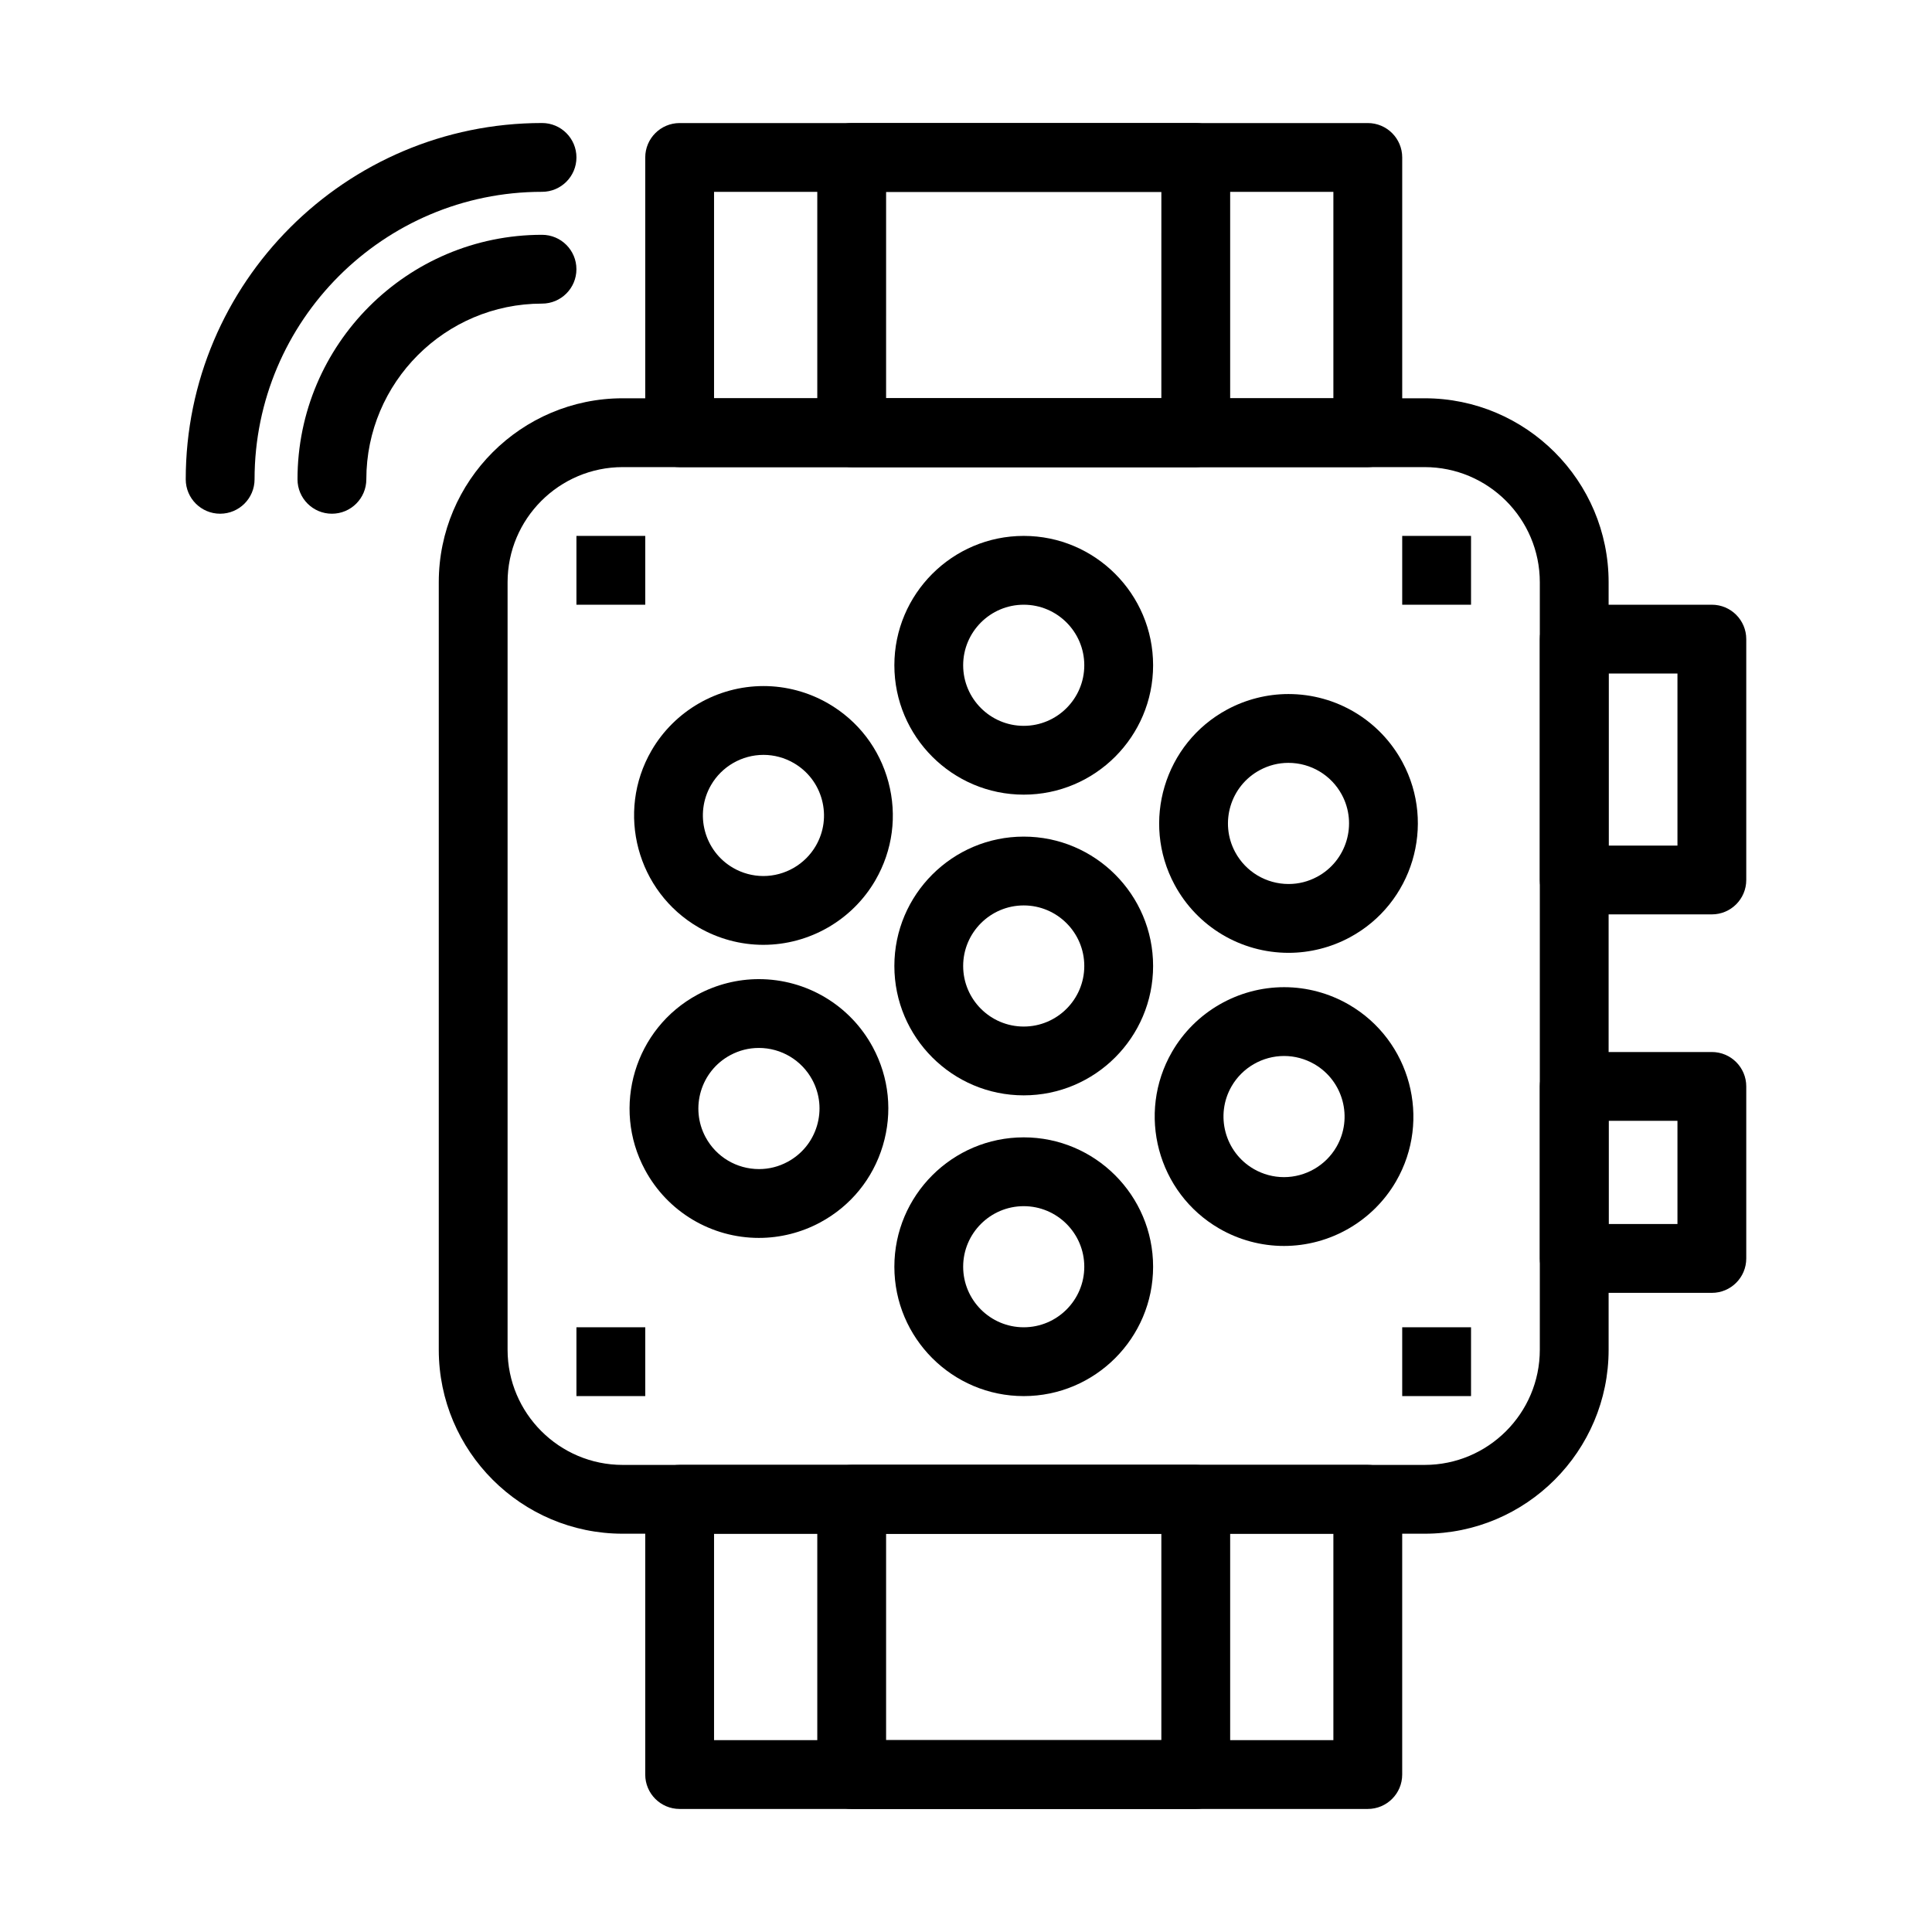
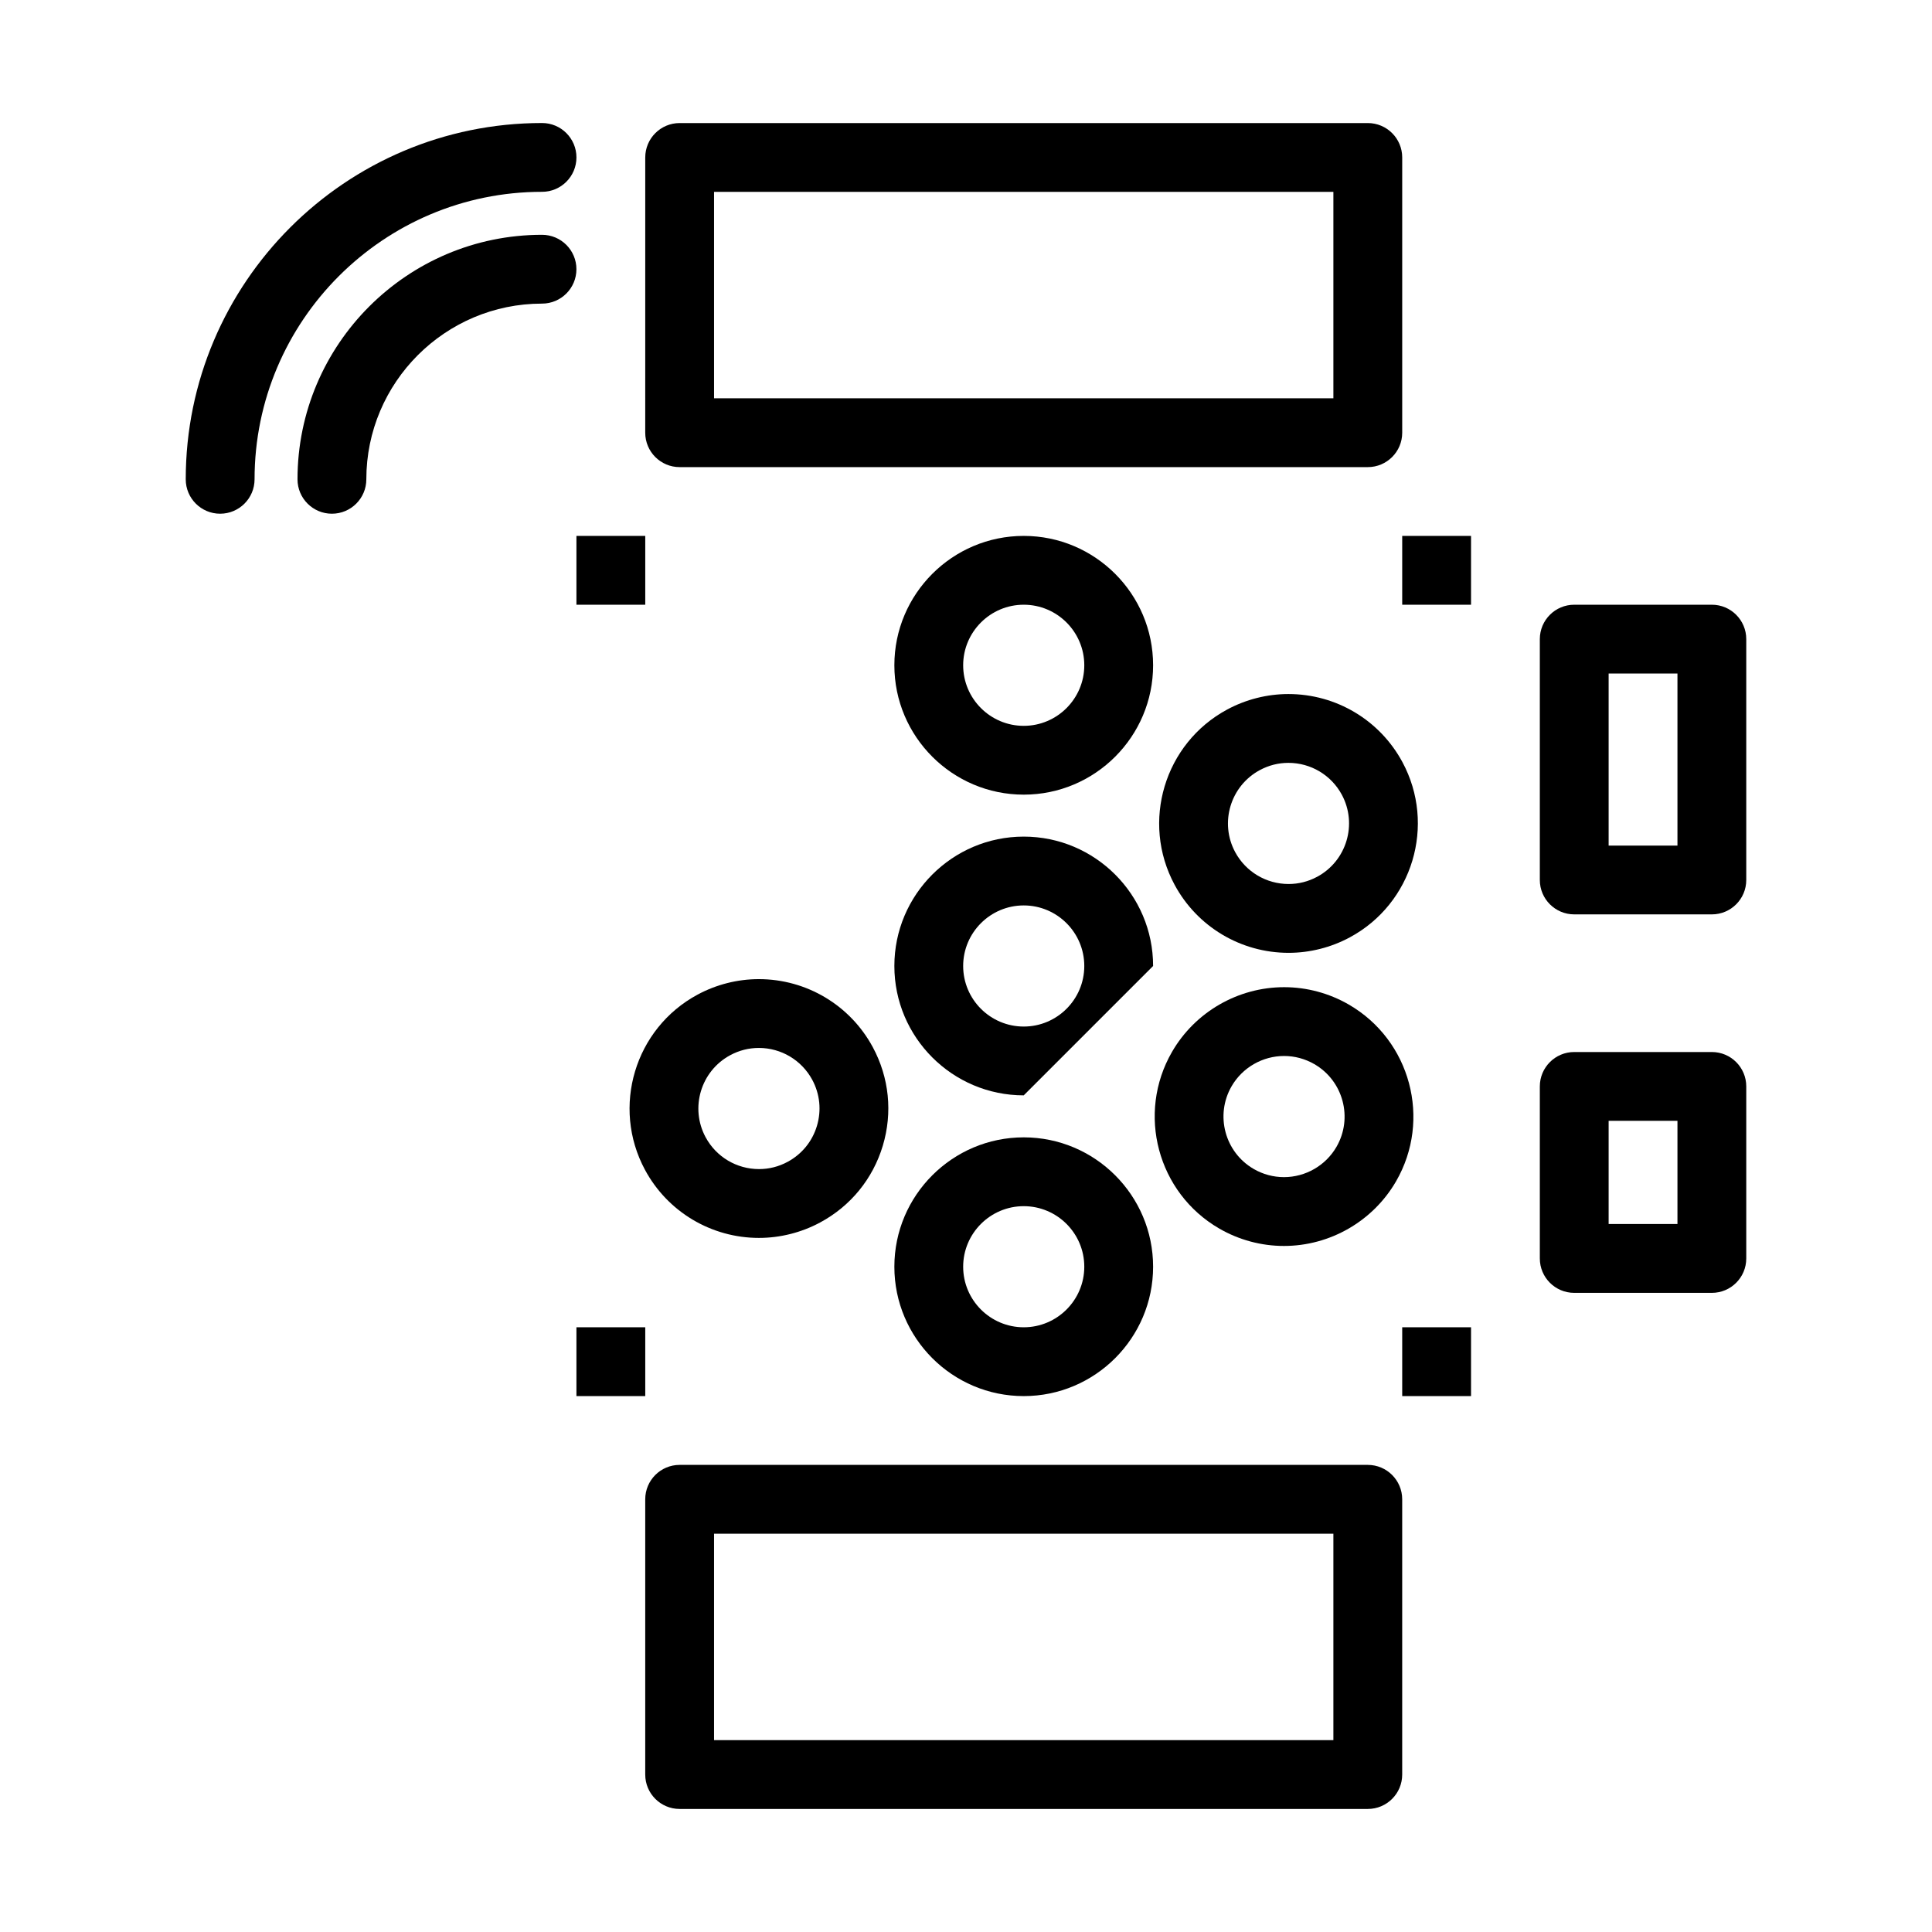
<svg xmlns="http://www.w3.org/2000/svg" fill="#000000" width="800px" height="800px" version="1.1" viewBox="144 144 512 512">
  <g>
-     <path d="m415.3 434.28c-18.906 0-34.285-15.379-34.285-34.285s15.379-34.285 34.285-34.285c18.902 0 34.285 15.379 34.285 34.285s-15.383 34.285-34.285 34.285zm0-50.332c-8.848 0-16.051 7.199-16.051 16.051 0 8.848 7.199 16.047 16.051 16.047 8.848 0 16.047-7.199 16.047-16.047 0-8.852-7.199-16.051-16.047-16.051z" />
+     <path d="m415.3 434.28c-18.906 0-34.285-15.379-34.285-34.285s15.379-34.285 34.285-34.285c18.902 0 34.285 15.379 34.285 34.285zm0-50.332c-8.848 0-16.051 7.199-16.051 16.051 0 8.848 7.199 16.047 16.051 16.047 8.848 0 16.047-7.199 16.047-16.047 0-8.852-7.199-16.051-16.047-16.051z" />
    <path d="m415.3 354.59c-18.906 0-34.285-15.379-34.285-34.285 0-18.902 15.379-34.285 34.285-34.285 18.902 0 34.285 15.379 34.285 34.285s-15.383 34.285-34.285 34.285zm0-50.332c-8.848 0-16.051 7.199-16.051 16.047 0 8.848 7.199 16.051 16.051 16.051 8.848 0 16.047-7.199 16.047-16.051 0-8.848-7.199-16.047-16.047-16.047z" />
    <path d="m415.3 513.98c-18.906 0-34.285-15.379-34.285-34.285s15.379-34.285 34.285-34.285c18.902 0 34.285 15.379 34.285 34.285 0 18.902-15.383 34.285-34.285 34.285zm0-50.332c-8.848 0-16.051 7.199-16.051 16.047s7.199 16.047 16.051 16.047c8.848 0 16.047-7.199 16.047-16.047s-7.199-16.047-16.047-16.047z" />
    <path d="m485.49 396.51c-12.645 0-24.223-6.91-30.211-18.039-8.961-16.645-2.707-37.48 13.938-46.441 4.984-2.684 10.598-4.102 16.23-4.102 12.645 0 24.219 6.91 30.211 18.039 8.961 16.645 2.707 37.48-13.938 46.441-4.984 2.684-10.598 4.102-16.23 4.102zm-0.043-50.344c-2.664 0-5.215 0.648-7.586 1.922-7.793 4.195-10.719 13.945-6.523 21.738 2.805 5.207 8.227 8.445 14.152 8.445 2.664 0 5.215-0.648 7.586-1.922 7.789-4.195 10.719-13.945 6.523-21.738-2.805-5.207-8.23-8.445-14.152-8.445z" />
    <path d="m345.14 472.06c-12.645 0-24.219-6.91-30.211-18.039-8.961-16.645-2.707-37.477 13.938-46.438 4.984-2.684 10.598-4.102 16.227-4.102 12.645 0 24.219 6.91 30.211 18.039 4.34 8.062 5.281 17.336 2.648 26.105-2.633 8.77-8.523 15.992-16.586 20.332-4.981 2.684-10.594 4.102-16.227 4.102zm-0.043-50.344c-2.664 0-5.215 0.648-7.582 1.922-7.793 4.195-10.719 13.945-6.523 21.738 2.805 5.211 8.227 8.445 14.152 8.445 2.664 0 5.215-0.645 7.586-1.922 3.773-2.031 6.531-5.41 7.766-9.52 1.234-4.106 0.793-8.445-1.238-12.219-2.812-5.207-8.234-8.445-14.16-8.445z" />
-     <path d="m346.29 394.39c-6 0-11.926-1.594-17.141-4.609-16.363-9.465-21.977-30.477-12.512-46.844 6.109-10.562 17.492-17.125 29.703-17.125 6 0 11.926 1.594 17.141 4.609 7.926 4.586 13.594 11.98 15.957 20.828 2.363 8.848 1.141 18.086-3.445 26.016-6.109 10.566-17.492 17.125-29.703 17.125zm0.047-50.34c-5.723 0-11.055 3.07-13.914 8.02-4.43 7.66-1.801 17.496 5.859 21.926 2.441 1.414 5.215 2.16 8.012 2.16 5.723 0 11.055-3.07 13.914-8.016 2.148-3.711 2.719-8.035 1.613-12.176-1.105-4.141-3.758-7.602-7.469-9.75-2.445-1.418-5.219-2.164-8.016-2.164z" />
    <path d="m484.26 474.19c-6 0-11.926-1.594-17.141-4.609-16.363-9.465-21.977-30.477-12.512-46.844 6.109-10.562 17.492-17.125 29.703-17.125 6 0 11.926 1.594 17.141 4.609 16.363 9.465 21.98 30.48 12.516 46.844-6.113 10.562-17.496 17.125-29.707 17.125zm0.047-50.344c-5.723 0-11.055 3.07-13.918 8.02-4.43 7.66-1.801 17.496 5.859 21.926 2.441 1.414 5.215 2.16 8.012 2.16 5.723 0 11.055-3.07 13.918-8.02 4.43-7.66 1.801-17.496-5.859-21.926-2.445-1.414-5.215-2.16-8.012-2.16z" />
-     <path d="m521.55 550.45h-212.52c-26.883 0-48.75-21.867-48.75-48.75v-203.4c0-26.879 21.871-48.75 48.75-48.75h212.52c26.879 0 48.75 21.867 48.75 48.75v203.4c0 26.883-21.867 48.75-48.75 48.75zm-212.52-282.66c-16.824 0-30.516 13.688-30.516 30.512v203.4c0 16.824 13.688 30.516 30.516 30.516h212.52c16.824 0 30.516-13.688 30.516-30.516v-203.4c0-16.824-13.688-30.512-30.516-30.512z" />
    <path d="m296.76 286.02h18.238v18.238h-18.238z" />
    <path d="m296.76 495.74h18.238v18.238h-18.238z" />
    <path d="m515.6 286.02h18.238v18.238h-18.238z" />
    <path d="m515.6 495.74h18.238v18.238h-18.238z" />
    <path d="m506.48 267.79h-182.37c-5.035 0-9.117-4.082-9.117-9.117l0.004-72.945c0-5.035 4.082-9.117 9.117-9.117h182.37c5.035 0 9.117 4.082 9.117 9.117v72.945c0 5.035-4.086 9.117-9.121 9.117zm-173.25-18.238h164.13v-54.707h-164.13z" />
-     <path d="m460.89 267.79h-91.184c-5.035 0-9.117-4.082-9.117-9.117v-72.945c0-5.035 4.082-9.117 9.117-9.117h91.184c5.035 0 9.117 4.082 9.117 9.117v72.945c0 5.035-4.082 9.117-9.117 9.117zm-82.066-18.238h72.945l0.004-54.707h-72.945z" />
    <path d="m506.48 623.39h-182.37c-5.035 0-9.117-4.082-9.117-9.117v-72.945c0-5.035 4.082-9.117 9.117-9.117h182.37c5.035 0 9.117 4.082 9.117 9.117v72.945c0.004 5.035-4.082 9.117-9.117 9.117zm-173.25-18.238h164.13v-54.711l-164.13 0.004z" />
-     <path d="m460.89 623.39h-91.184c-5.035 0-9.117-4.082-9.117-9.117v-72.945c0-5.035 4.082-9.117 9.117-9.117h91.184c5.035 0 9.117 4.082 9.117 9.117v72.945c0 5.035-4.082 9.117-9.117 9.117zm-82.066-18.238h72.945v-54.711h-72.945z" />
    <path d="m597.66 386.32h-36.473c-5.035 0-9.117-4.082-9.117-9.117v-63.828c0-5.035 4.082-9.117 9.117-9.117h36.473c5.035 0 9.117 4.082 9.117 9.117v63.828c0 5.035-4.082 9.117-9.117 9.117zm-27.355-18.234h18.238v-45.59h-18.238z" />
    <path d="m597.66 486.62h-36.473c-5.035 0-9.117-4.082-9.117-9.117v-45.59c0-5.035 4.082-9.117 9.117-9.117h36.473c5.035 0 9.117 4.082 9.117 9.117v45.59c0 5.035-4.082 9.117-9.117 9.117zm-27.355-18.238h18.238v-27.355h-18.238z" />
    <path d="m202.34 280.14c-5.035 0-9.117-4.082-9.117-9.117 0-52.066 42.355-94.422 94.422-94.422 5.035 0 9.117 4.082 9.117 9.117s-4.082 9.117-9.117 9.117c-42.008 0-76.184 34.176-76.184 76.184 0 5.035-4.086 9.121-9.121 9.121z" />
    <path d="m231.96 280.14c-5.035 0-9.117-4.082-9.117-9.117 0-35.73 29.066-64.797 64.797-64.797 5.035 0 9.117 4.082 9.117 9.117s-4.082 9.117-9.117 9.117c-25.672 0-46.559 20.887-46.559 46.559 0 5.035-4.082 9.121-9.121 9.121z" />
  </g>
</svg>